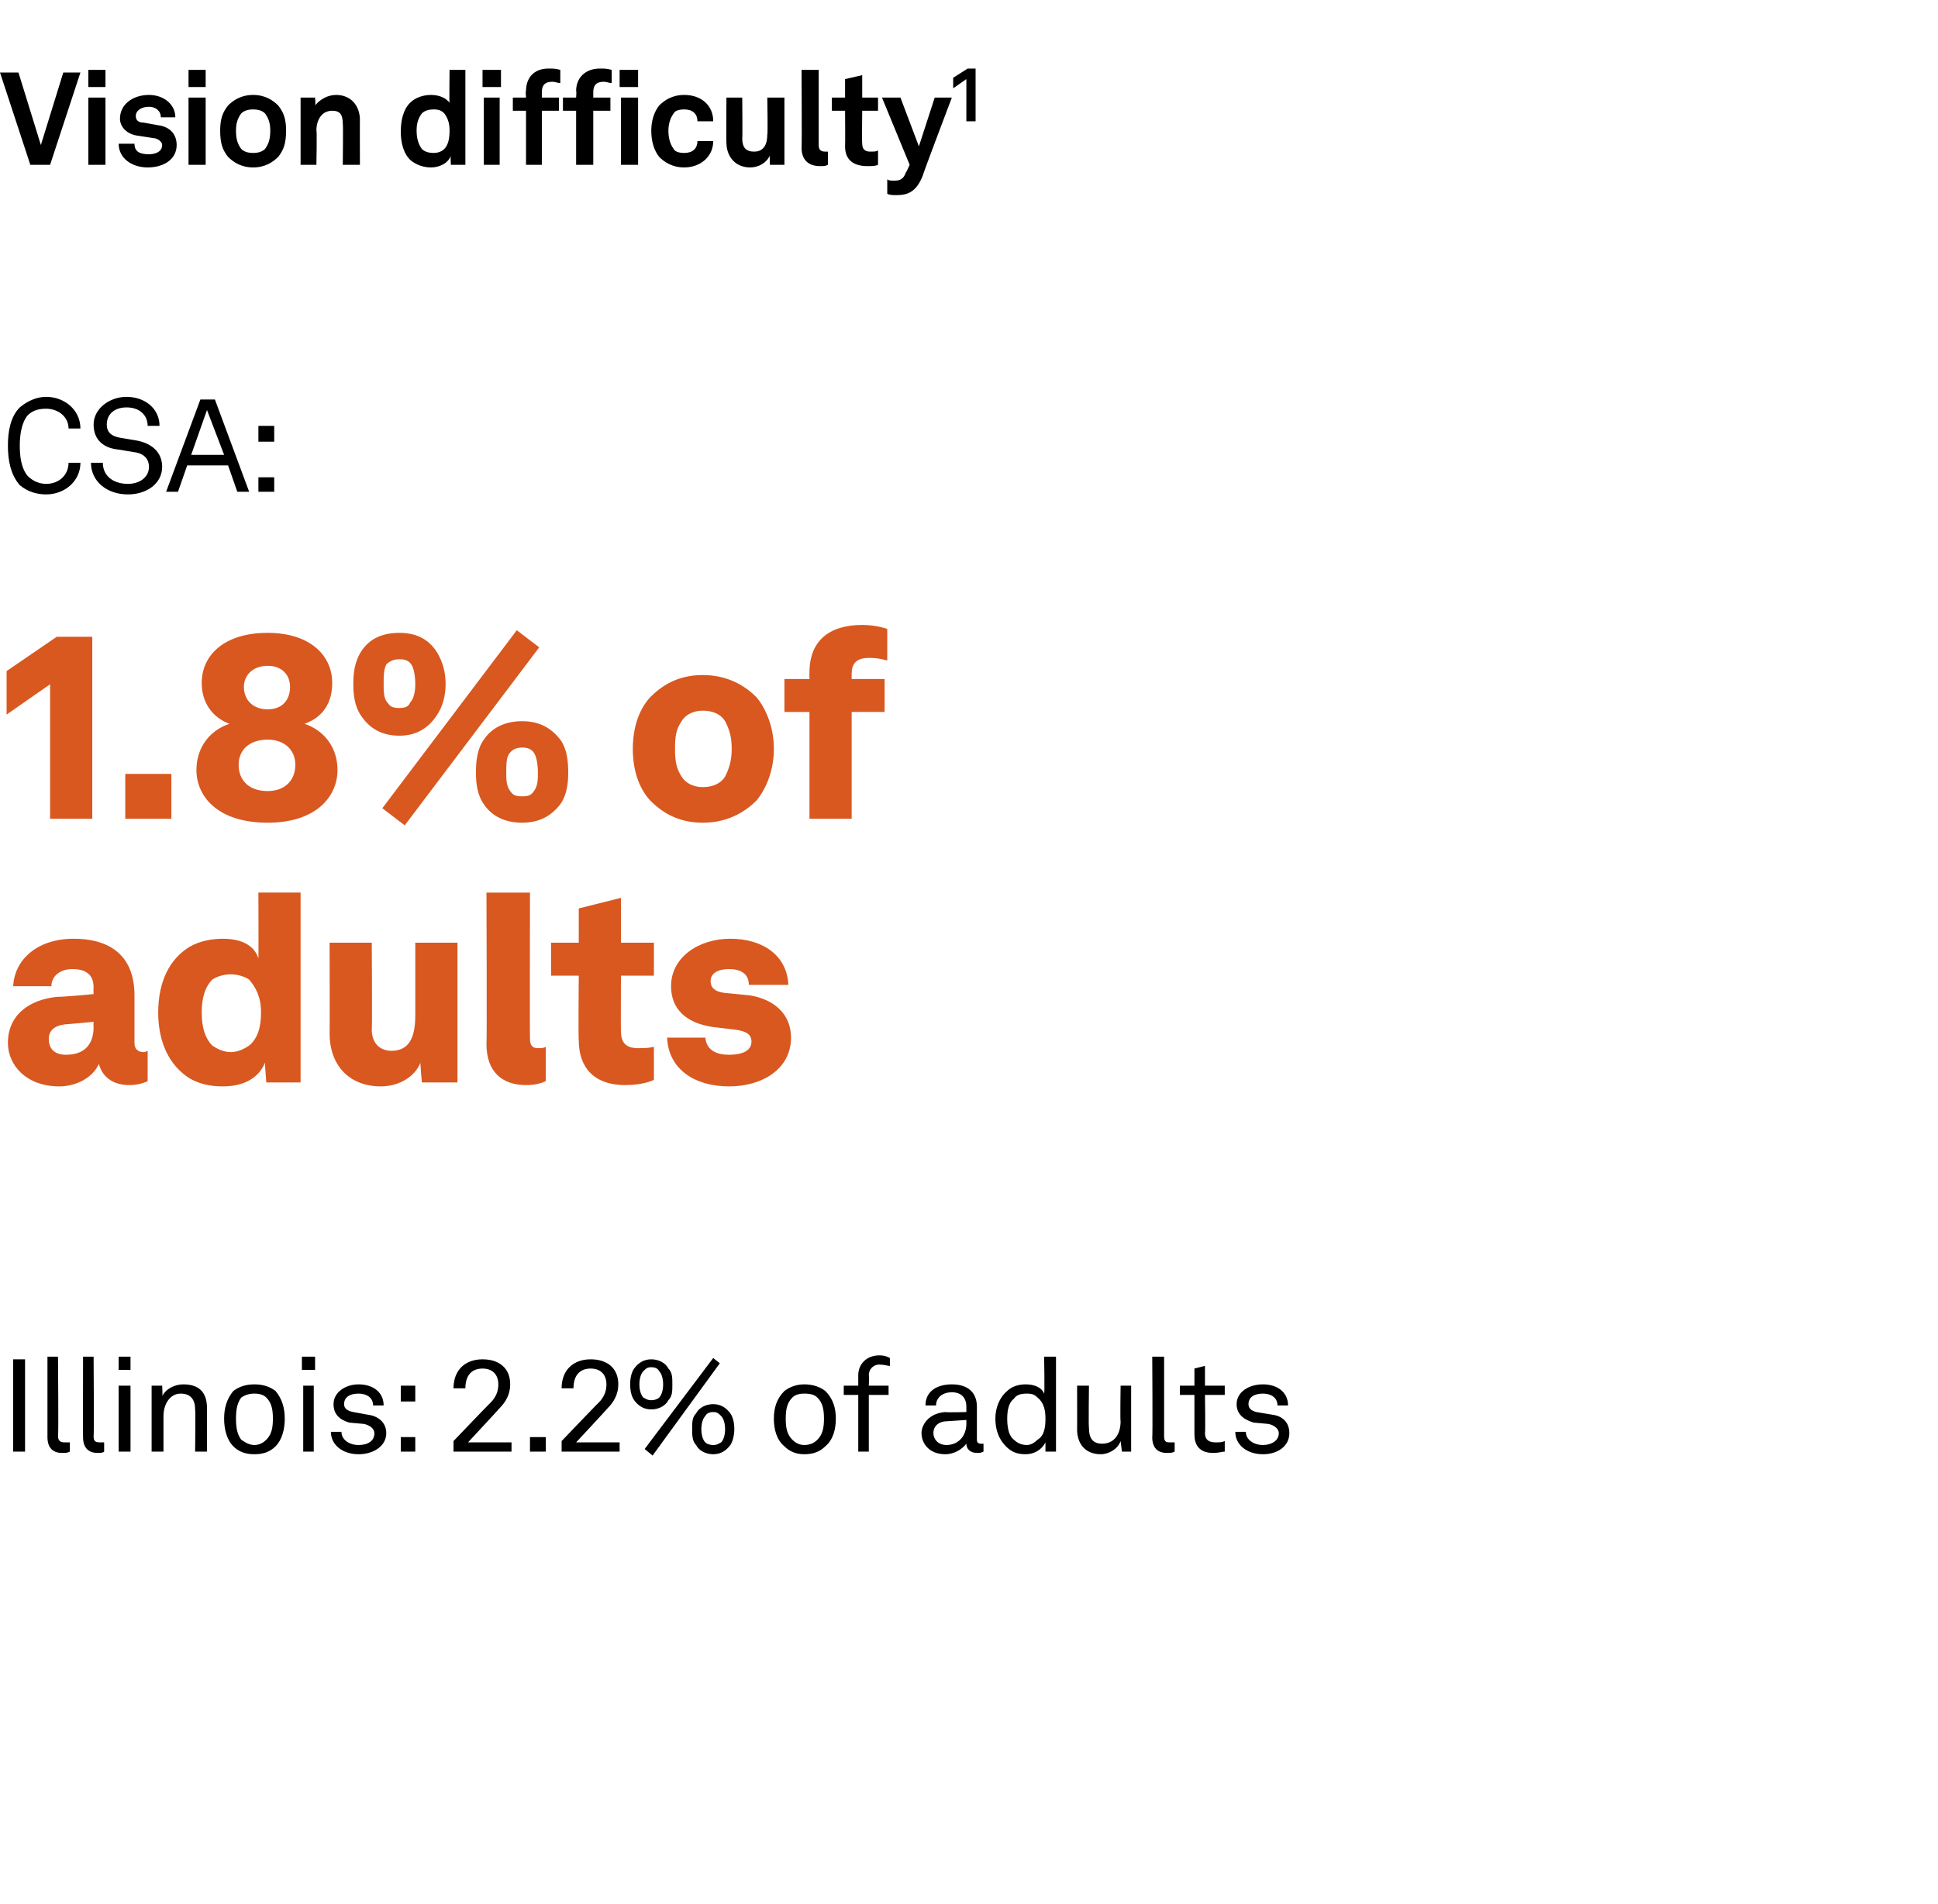
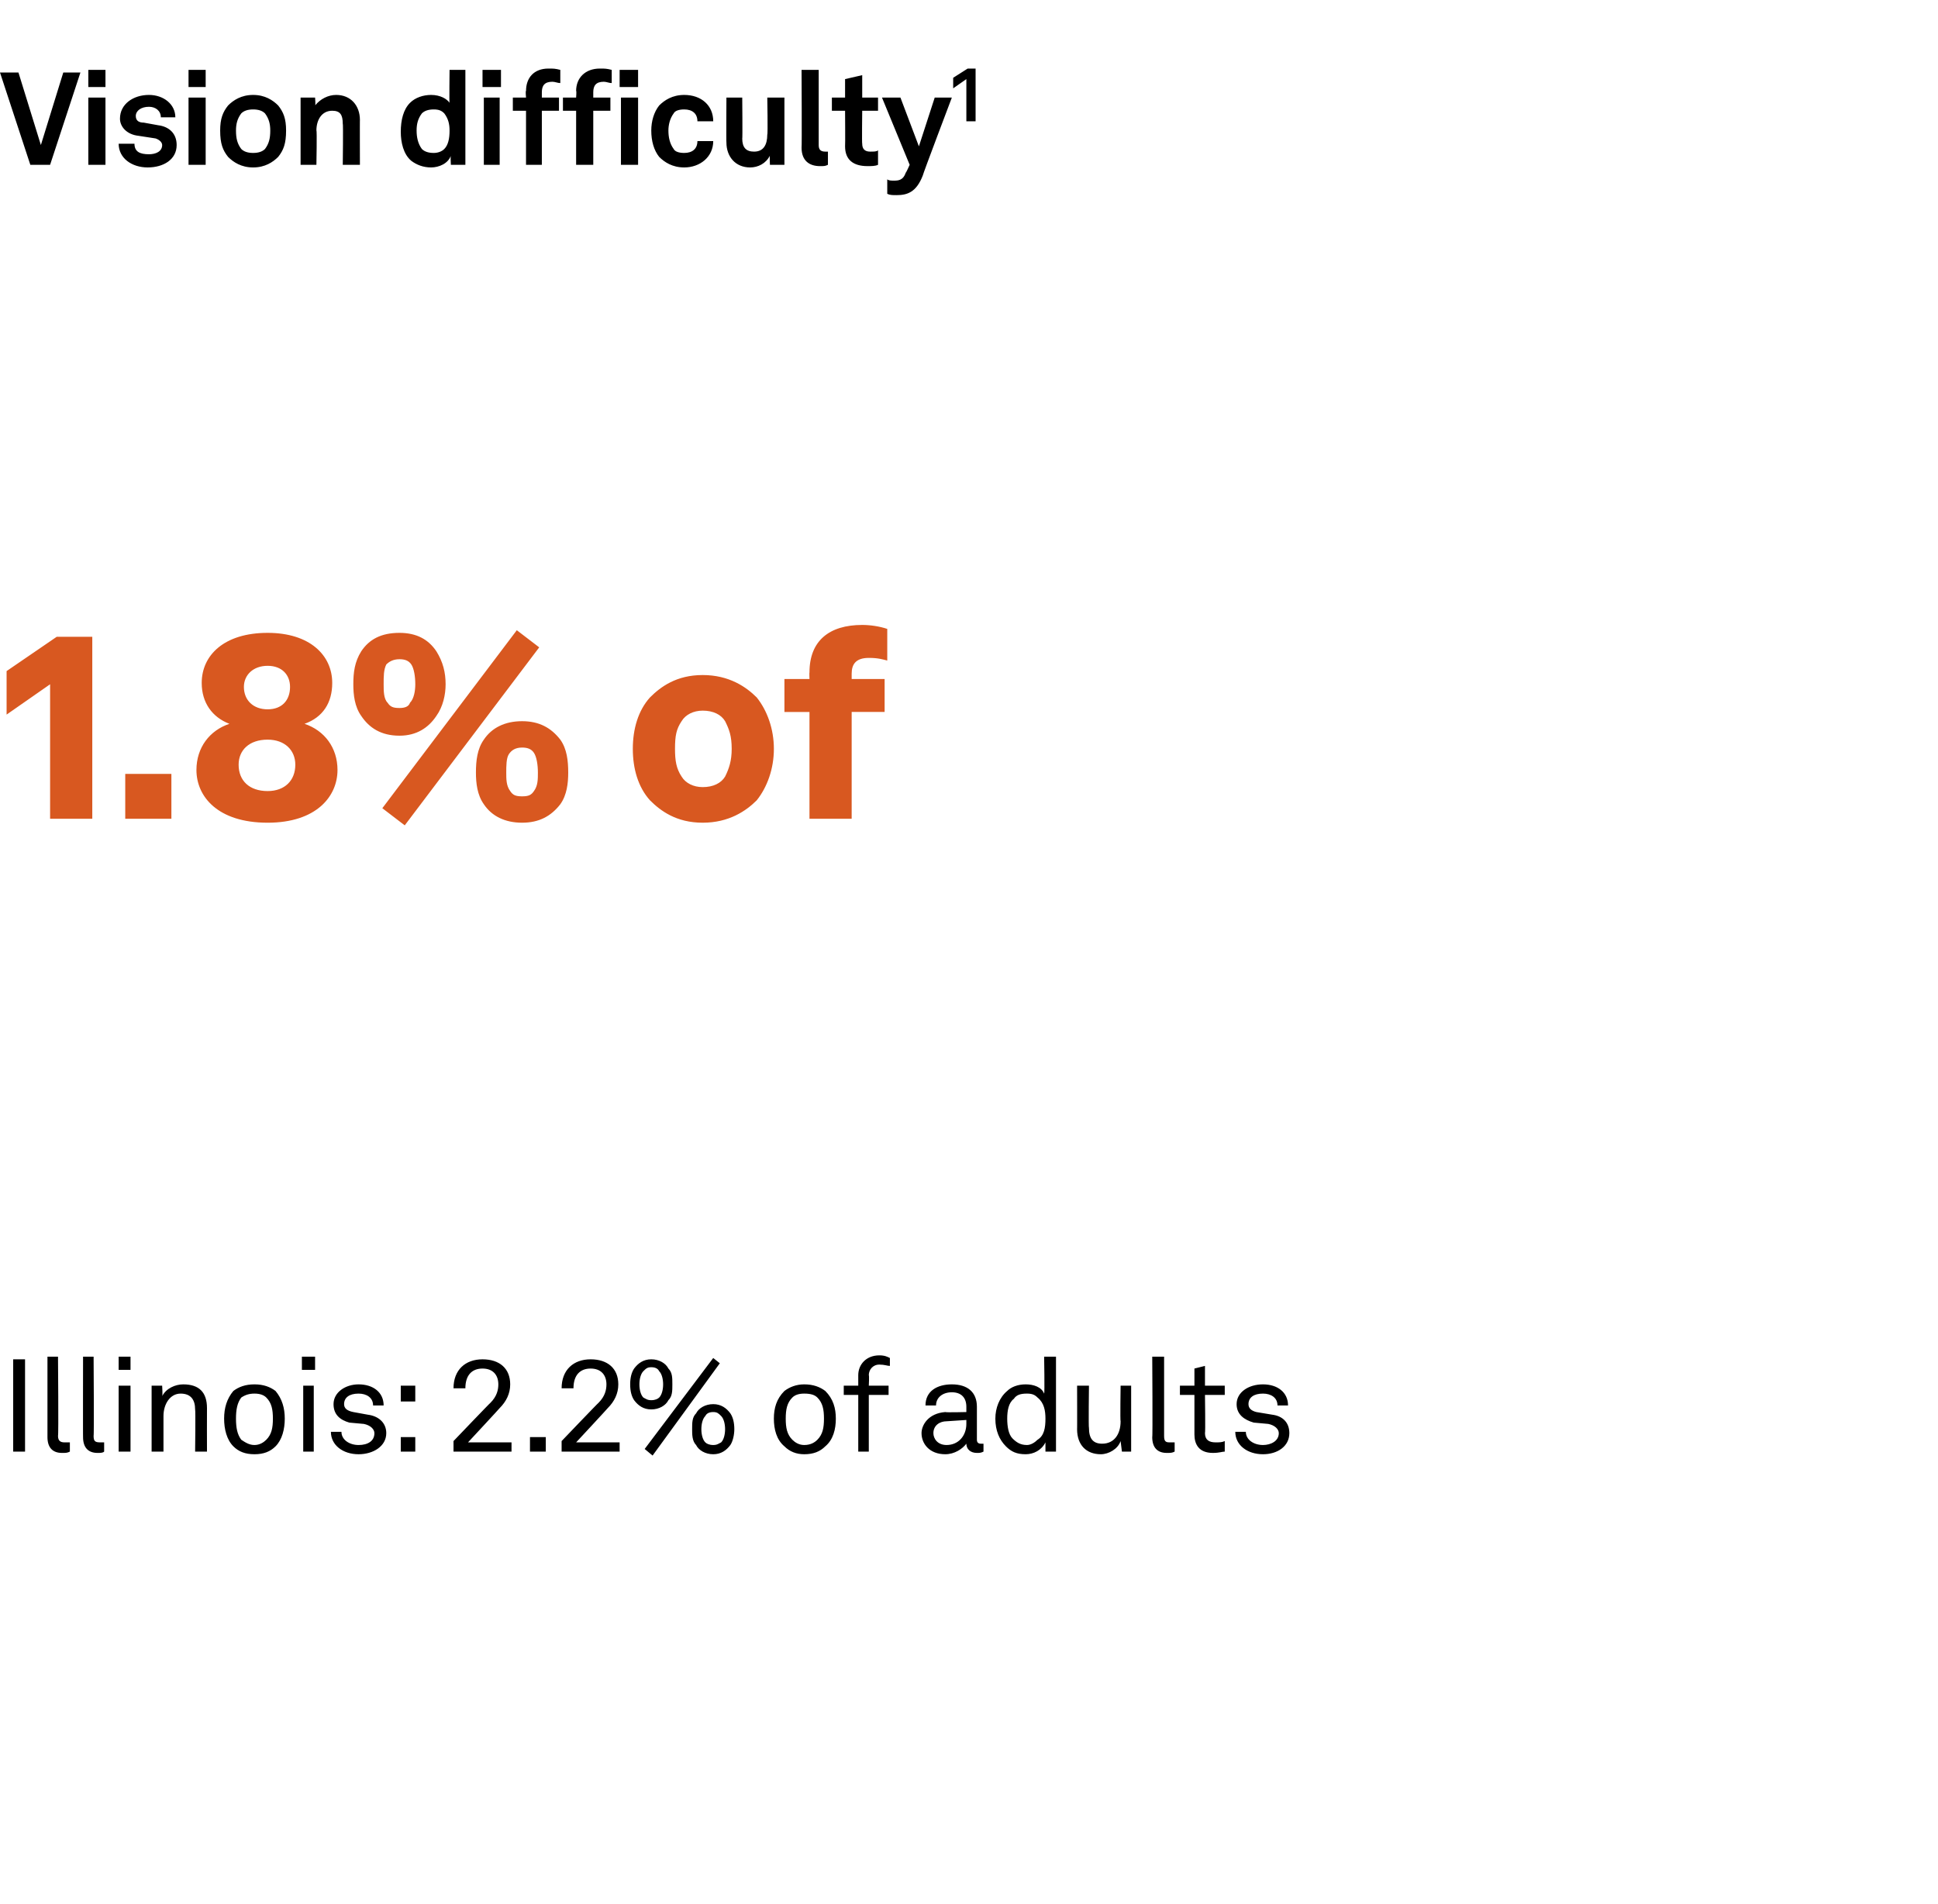
<svg xmlns="http://www.w3.org/2000/svg" version="1.1" width="147px" height="144.4px" viewBox="0 -3 147 144.4" style="top:-3px">
  <desc>Vision difficulty1 CSA: 1.8% of adults Illinois: 2.2% of adults</desc>
  <defs />
  <g id="Polygon64183">
    <path d="m1.9 100.1v7h-.9v-7h.9zm1.7 5.9v-6.1h.8s.05 6.03 0 6c0 .4.2.5.5.5h.4v.7c-.2.1-.3.1-.6.1c-.7 0-1.1-.4-1.1-1.2zm2.7 0c-.01.03 0-6.1 0-6.1h.8s.04 6.03 0 6c0 .4.1.5.5.5h.3v.7c-.1.1-.3.1-.5.1c-.7 0-1.1-.4-1.1-1.2zm3.6-3.9v5h-.9v-5h.9zm0-2.2v1h-.9v-1h.9zm1.6 2.2h.8s.05.78 0 .8c.3-.6 1-.9 1.6-.9c1.2 0 1.8.6 1.8 1.8c-.01.02 0 3.3 0 3.3h-.9s.04-3.16 0-3.2c0-.7-.3-1.2-1.1-1.2c-.8 0-1.3.8-1.3 1.7v2.7h-.9v-5zm6.2 4.6c-.5-.5-.7-1.3-.7-2.1c0-.8.2-1.5.7-2.1c.4-.3.9-.5 1.6-.5c.7 0 1.2.2 1.6.5c.5.6.7 1.3.7 2.1c0 .8-.2 1.6-.7 2.1c-.4.4-.9.6-1.6.6c-.7 0-1.2-.2-1.6-.6zm2.5-.5c.4-.4.5-.9.5-1.6c0-.7-.1-1.2-.5-1.6c-.2-.2-.5-.3-.9-.3c-.4 0-.7.1-1 .3c-.3.4-.4.9-.4 1.6c0 .7.1 1.2.4 1.6c.3.2.6.4 1 .4c.4 0 .7-.2.9-.4zm3.6-4.1v5h-.8v-5h.8zm.1-2.2v1h-1v-1h1zm3.3 7.4c-1.2 0-2.1-.7-2.1-1.7h.8c0 .6.6 1 1.3 1c.7 0 1.2-.3 1.2-.9c0-.3-.3-.6-.8-.7l-1.1-.1c-.7-.2-1.2-.6-1.2-1.4c0-.9.9-1.5 1.9-1.5c1.1 0 1.9.6 1.9 1.6h-.8c0-.6-.5-.9-1.1-.9c-.7 0-1.1.3-1.1.8c0 .3.2.5.7.6l1.1.2c.8.1 1.4.6 1.4 1.4c0 1-1 1.6-2.1 1.6zm4.3-5.2v1.2h-1.1v-1.2h1.1zm0 3.9v1.1h-1.1V106h1.1zm2.9.3s2.81-2.94 2.8-2.9c.5-.5.6-1 .6-1.4c0-.7-.4-1.2-1.2-1.2c-.8 0-1.3.5-1.3 1.5h-.9c0-1.4.9-2.2 2.2-2.2c1.3 0 2.1.7 2.1 1.9c0 .7-.3 1.3-.8 1.8c-.01.03-2.4 2.6-2.4 2.6h3.3v.7h-4.4v-.8zm7-.3v1.1h-1.2V106h1.2zm1.2.3s2.81-2.94 2.8-2.9c.5-.5.6-1 .6-1.4c0-.7-.4-1.2-1.2-1.2c-.8 0-1.3.5-1.3 1.5h-.9c0-1.4.9-2.2 2.2-2.2c1.3 0 2.1.7 2.1 1.9c0 .7-.3 1.3-.8 1.8c-.01.03-2.4 2.6-2.4 2.6h3.3v.7h-4.4v-.8zm11.5-6.3l.5.4l-5.1 7l-.6-.5l5.2-6.9zm-6 3.2c-.2-.3-.3-.7-.3-1.2c0-.5.1-.9.3-1.2c.3-.4.7-.7 1.3-.7c.6 0 1.1.3 1.3.7c.3.3.3.7.3 1.2c0 .5 0 .9-.3 1.2c-.2.4-.7.7-1.3.7c-.6 0-1-.3-1.3-.7zm1.9-.2c.2-.2.3-.6.3-1c0-.4-.1-.8-.3-1c-.1-.2-.3-.3-.6-.3c-.3 0-.4.1-.6.3c-.2.2-.3.6-.3 1c0 .4.1.8.3 1c.2.1.3.2.6.2c.3 0 .5-.1.6-.2zm2.8 3.6c-.3-.3-.3-.8-.3-1.2c0-.5 0-.9.3-1.2c.2-.4.7-.7 1.3-.7c.6 0 1 .3 1.3.7c.2.3.3.7.3 1.2c0 .4-.1.9-.3 1.2c-.3.4-.7.7-1.3.7c-.6 0-1.1-.3-1.3-.7zm1.9-.2c.2-.2.3-.6.3-1c0-.4-.1-.8-.3-1c-.2-.2-.3-.3-.6-.3c-.3 0-.5.1-.6.3c-.2.2-.3.6-.3 1c0 .4.1.8.3 1c.1.1.3.2.6.2c.3 0 .4-.1.6-.2zm4.8.3c-.6-.5-.8-1.3-.8-2.1c0-.8.2-1.5.8-2.1c.4-.3.9-.5 1.5-.5c.7 0 1.2.2 1.6.5c.6.6.8 1.3.8 2.1c0 .8-.2 1.6-.8 2.1c-.4.4-.9.6-1.6.6c-.6 0-1.1-.2-1.5-.6zm2.5-.5c.4-.4.5-.9.5-1.6c0-.7-.1-1.2-.5-1.6c-.2-.2-.5-.3-1-.3c-.4 0-.7.1-.9.3c-.4.4-.5.9-.5 1.6c0 .7.1 1.2.5 1.6c.2.2.5.4.9.4c.5 0 .8-.2 1-.4zm3.1-3.4H64v-.7h1.1v-.8c0-.8.6-1.5 1.6-1.5c.4 0 .6.1.8.2v.6c-.2 0-.4-.1-.8-.1c-.5 0-.8.4-.8.8c.04.03 0 .8 0 .8h1.5v.7h-1.5v4.3h-.8v-4.3zm4.8 2.9c0-.6.5-1.5 1.8-1.6c.05.04 1.6 0 1.6 0v-.4c0-.7-.4-1.1-1.1-1.1c-.7 0-1.2.4-1.2 1h-.8c0-1.1.9-1.6 2-1.6c1.2 0 1.9.6 1.9 1.7v2.5c0 .2.1.3.3.3h.2v.6c-.2.1-.3.1-.5.1c-.5 0-.8-.3-.8-.7c-.3.4-.9.8-1.6.8c-1.2 0-1.8-.8-1.8-1.6zm3.4-.7v-.3l-1.5.1c-.5 0-1 .3-1 .9c0 .4.3.9 1 .9c.9 0 1.5-.7 1.5-1.6zm3 1.7c-.5-.5-.8-1.2-.8-2.1c0-.8.3-1.6.9-2.1c.3-.3.8-.5 1.4-.5c.6 0 1.2.2 1.4.7c.05-.02 0-2.8 0-2.8h.9v7.2h-.8v-.7c-.3.6-.9.9-1.5.9c-.7 0-1.1-.2-1.5-.6zm2.4-.5c.5-.3.6-.9.6-1.6c0-.6-.1-1.2-.6-1.6c-.2-.2-.4-.3-.8-.3c-.5 0-.8.1-1 .4c-.4.3-.5.9-.5 1.5c0 .6.1 1.2.4 1.5c.3.3.6.5 1.1.5c.3 0 .6-.2.8-.4zm3-.8c.01.03 0-3.3 0-3.3h.9s-.04 3.21 0 3.2c0 .8.3 1.2 1 1.2c.9 0 1.4-.7 1.4-1.7c-.04.02 0-2.7 0-2.7h.8v5h-.7l-.1-.8c-.2.6-.9 1-1.5 1c-1.1 0-1.8-.7-1.8-1.9zm5.7.6c.04.03 0-6.1 0-6.1h.9v6c0 .4.1.5.4.5h.4v.7c-.2.1-.3.1-.6.1c-.7 0-1.1-.4-1.1-1.2zm3.2-.2v-3h-1.1v-.7h1.1v-1.3l.8-.2v1.5h1.5v.7h-1.5s.04 2.87 0 2.9c0 .5.3.7.8.7c.3 0 .5 0 .7-.1v.8c-.2 0-.4.1-.9.1c-1.1 0-1.4-.7-1.4-1.4zm5.2 1.5c-1.2 0-2.1-.7-2.1-1.7h.8c0 .6.6 1 1.3 1c.6 0 1.2-.3 1.2-.9c0-.3-.3-.6-.8-.7l-1.1-.1c-.7-.2-1.3-.6-1.3-1.4c0-.9.9-1.5 2-1.5c1.1 0 1.9.6 1.9 1.6h-.8c0-.6-.5-.9-1.1-.9c-.7 0-1.1.3-1.1.8c0 .3.2.5.6.6l1.2.2c.8.1 1.3.6 1.3 1.4c0 1-.9 1.6-2 1.6z" stroke="none" fill="#000" />
  </g>
  <g id="Polygon64182">
-     <path d="m.6 76.1c0-2.1 1.6-3.3 3.8-3.5c0 .05 2.7-.2 2.7-.2c0 0-.02-.47 0-.5c0-.7-.3-1.4-1.6-1.4c-.9 0-1.6.5-1.6 1.3H1c.1-2 1.8-3.6 4.6-3.6c2.4 0 4.6 1 4.6 4.3v3.6c0 .5.3.7.7.7c.1 0 .1 0 .3-.1v2.3c-.4.2-.9.3-1.4.3c-1.1 0-2-.5-2.3-1.6c-.5 1.1-1.8 1.7-3 1.7C2 79.4.6 77.8.6 76.1zm6.5-1.2c-.02-.03 0-.4 0-.4c0 0-2.18.21-2.2.2c-.8.1-1.2.5-1.2 1.1c0 .8.5 1.2 1.3 1.2c1.6 0 2.1-1 2.1-2.1zm7.3 3.9c-1.6-1-2.4-2.8-2.4-5c0-2.4.9-4.1 2.4-5c.7-.4 1.6-.6 2.5-.6c1.8 0 2.5.8 2.7 1.5c.02-.03 0-5 0-5h3.2v14.4h-2.6s-.12-1.49-.1-1.5c-.4 1-1.4 1.8-3.2 1.8c-1 0-1.8-.2-2.5-.6zm4.5-2.5c.6-.5.9-1.3.9-2.5c0-1.2-.4-1.9-.9-2.5c-.3-.2-.8-.4-1.4-.4c-.6 0-1.1.2-1.4.4c-.5.5-.8 1.3-.8 2.5c0 1.2.3 2 .8 2.5c.3.2.8.5 1.4.5c.6 0 1.1-.3 1.4-.5zm6.1-.9c.02.03 0-6.9 0-6.9h3.2s.04 6.61 0 6.6c0 1 .6 1.6 1.5 1.6c1.5 0 1.8-1.3 1.8-2.7v-5.5h3.2v10.6H32s-.14-1.51-.1-1.5c-.5 1.2-1.8 1.8-3 1.8c-2.5 0-3.9-1.7-3.9-4zm11.9.8c.04.01 0-11.5 0-11.5h3.3s-.02 11.13 0 11.1c0 .5.2.7.6.7c.3 0 .4 0 .6-.1v2.6c-.2.1-.7.3-1.5.3c-1.8 0-3-1-3-3.1zm7-.3c-.04-.01 0-4.9 0-4.9h-2.1v-2.5h2.1v-2.6l3.2-.8v3.4h2.5v2.5h-2.5s-.02 4.25 0 4.2c0 .8.3 1.3 1.3 1.3c.5 0 .7 0 1.2-.1v2.5c-.2.1-.9.4-2.2.4c-2.3 0-3.5-1.3-3.5-3.4zm6.7-.2h2.9c.1 1 .9 1.3 1.8 1.3c1 0 1.7-.3 1.7-1c0-.6-.5-.8-1.2-.9l-1.7-.2c-2.1-.3-3.2-1.4-3.2-3.1c0-2.2 2.1-3.6 4.5-3.6c2.5 0 4.3 1.3 4.4 3.5h-3c0-.9-.7-1.2-1.5-1.2c-.8 0-1.4.3-1.4.9c0 .5.3.8 1 .9l2 .2c1.8.3 3.1 1.4 3.1 3.2c0 2.4-2.2 3.7-4.7 3.7c-2.6 0-4.6-1.3-4.7-3.7z" stroke="none" fill="#d85820" />
-   </g>
+     </g>
  <g id="Polygon64181">
    <path d="m.5 51.2v-3.3l3.8-2.6h2.7v13.8H3.8V48.9L.5 51.2zM13 55.7v3.4H9.5v-3.4h3.5zm1.9-.3c0-1.7 1-3 2.5-3.5c-1.3-.5-2.1-1.6-2.1-3.1c0-2.1 1.7-3.8 5-3.8c3.2 0 4.9 1.7 4.9 3.8c0 1.5-.7 2.6-2.1 3.1c1.5.5 2.5 1.8 2.5 3.5c0 2-1.6 4-5.3 4c-3.8 0-5.4-2-5.4-4zm7.1-6.3c0-.9-.6-1.6-1.7-1.6c-1.1 0-1.8.7-1.8 1.6c0 1 .7 1.7 1.8 1.7c1.1 0 1.7-.7 1.7-1.7zm.4 5.9c0-1.1-.8-1.9-2.1-1.9c-1.4 0-2.2.8-2.2 1.9c0 1.2.8 2 2.2 2c1.3 0 2.1-.8 2.1-2zm16.8-10.2l1.7 1.3l-10.2 13.5l-1.7-1.3l10.2-13.5zm-11.8 6.5c-.5-.7-.6-1.6-.6-2.4c0-.9.1-1.7.6-2.5c.6-.9 1.5-1.4 2.9-1.4c1.3 0 2.2.5 2.8 1.4c.5.8.7 1.6.7 2.5c0 .8-.2 1.7-.7 2.4c-.6.9-1.5 1.5-2.8 1.5c-1.4 0-2.3-.6-2.9-1.5zm3.7-1c.3-.3.4-.9.4-1.4c0-.6-.1-1.2-.3-1.5c-.2-.3-.5-.4-.9-.4c-.5 0-.8.2-1 .4c-.2.4-.2.9-.2 1.5c0 .5 0 1.1.3 1.4c.2.3.4.4.9.4c.4 0 .7-.1.8-.4zm5.6 7.7c-.5-.7-.6-1.6-.6-2.4c0-.9.1-1.8.6-2.5c.6-.9 1.6-1.4 2.9-1.4c1.3 0 2.2.5 2.9 1.4c.5.7.6 1.6.6 2.5c0 .8-.1 1.7-.6 2.4c-.7.9-1.6 1.4-2.9 1.4c-1.3 0-2.3-.5-2.9-1.4zm3.8-1c.3-.4.3-.9.3-1.4c0-.6-.1-1.2-.3-1.5c-.2-.3-.5-.4-.9-.4c-.5 0-.8.2-1 .5c-.2.3-.2.9-.2 1.4c0 .5 0 1 .3 1.4c.2.3.4.4.9.4c.5 0 .7-.1.9-.4zm8.8.7c-.9-1-1.3-2.4-1.3-3.9c0-1.5.4-2.9 1.3-3.9c.8-.8 2-1.7 4-1.7c2 0 3.3.9 4.1 1.7c.8 1 1.3 2.4 1.3 3.9c0 1.5-.5 2.9-1.3 3.9c-.8.8-2.1 1.7-4.1 1.7c-2 0-3.2-.9-4-1.7zm5.7-1.8c.3-.6.5-1.2.5-2.1c0-1-.2-1.5-.5-2.1c-.3-.5-.9-.8-1.7-.8c-.7 0-1.3.3-1.6.8c-.4.6-.5 1.1-.5 2.1c0 .9.1 1.5.5 2.1c.3.5.9.8 1.6.8c.8 0 1.4-.3 1.7-.8zm6.4-4.9h-1.9v-2.5h1.9s-.02-.49 0-.5c0-2.4 1.5-3.6 4-3.6c.6 0 1.3.1 1.9.3v2.4c-.4-.1-.7-.2-1.4-.2c-1 0-1.3.5-1.3 1.2v.4h2.5v2.5h-2.5v8.1h-3.2V51z" stroke="none" fill="#d85820" />
  </g>
  <g id="Polygon64180">
-     <path d="m1.5 33.8c-.7-.8-.9-1.9-.9-3c0-1.1.2-2.2.9-2.9c.6-.5 1.3-.8 2-.8c1.4 0 2.6 1 2.6 2.4h-.9c0-.9-.8-1.5-1.7-1.5c-.5 0-1 .1-1.4.5c-.5.6-.6 1.6-.6 2.3c0 .8.1 1.7.6 2.3c.4.4.9.6 1.4.6c1 0 1.7-.7 1.7-1.6h.9c0 1.4-1.2 2.4-2.6 2.4c-.7 0-1.4-.2-2-.7zm8.2.7c-1.6 0-2.8-1-2.8-2.4h.9c0 1 .8 1.6 1.9 1.6c.9 0 1.6-.5 1.6-1.3c0-.5-.3-1-1.1-1.1L9 31.1c-1.1-.1-1.9-.7-1.9-1.9c0-1.2 1.2-2.1 2.5-2.1c1.4 0 2.5.9 2.5 2.2h-.9c0-.8-.6-1.4-1.6-1.4c-.9 0-1.5.5-1.5 1.3c0 .7.5.9 1 1l1.2.2c1.2.2 2 .9 2 2c0 1.3-1.2 2.1-2.6 2.1zm7.6-2.2h-3.1l-.7 2h-.9l2.6-7h1.1l2.6 7h-.9l-.7-2zm-.3-.8l-1.3-3.4l-1.2 3.4h2.5zm3.8-2.2v1.2h-1.2v-1.2h1.2zm0 3.9v1.1h-1.2v-1.1h1.2z" stroke="none" fill="#000" />
-   </g>
+     </g>
  <g id="Polygon64179">
    <path d="m1.4 2.5L3.1 8l1.7-5.5h1.3l-2.3 7H2.3L0 2.5h1.4zM8 4.4v5.1H6.7V4.4h1.3zm0-2.1v1.3H6.7V2.3h1.3zm1 5.6h1.2c0 .6.4.8 1.1.8c.5 0 1-.2 1-.7c0-.2-.2-.4-.5-.5l-1.3-.2c-.9-.1-1.4-.7-1.4-1.3c0-1.1 1-1.8 2.2-1.8c1.1 0 2 .7 2 1.7h-1.1c0-.5-.4-.8-.9-.8c-.6 0-1 .3-1 .7c0 .4.3.5.6.5l1.1.2c.8.1 1.4.6 1.4 1.5c0 1.1-1 1.7-2.2 1.7C10 9.7 9 9 9 7.9zm6.6-3.5v5.1h-1.3V4.4h1.3zm0-2.1v1.3h-1.3V2.3h1.3zm1.7 6.6c-.4-.5-.6-1-.6-2c0-.9.2-1.4.6-1.9c.4-.4 1-.8 1.9-.8c.9 0 1.5.4 1.9.8c.4.5.6 1 .6 1.9c0 1-.2 1.5-.6 2c-.4.4-1 .8-1.9.8c-.9 0-1.5-.4-1.9-.8zm2.8-.6c.3-.4.4-.8.4-1.4c0-.5-.1-.9-.4-1.3c-.2-.2-.5-.3-.9-.3c-.4 0-.7.1-.9.3c-.3.4-.4.8-.4 1.3c0 .6.1 1 .4 1.4c.2.2.5.3.9.3c.4 0 .7-.1.9-.3zm2.7-3.9h1.1s.05.63 0 .6c.4-.5 1-.8 1.6-.8c1.1 0 1.8.8 1.8 1.9c-.01-.03 0 3.4 0 3.4H26s.04-3.14 0-3.1c0-.7-.2-1-.8-1c-.8 0-1.2.7-1.2 1.5c.05-.03 0 2.6 0 2.6h-1.2V4.4zm8.4 4.8c-.6-.5-.8-1.4-.8-2.2c0-.9.2-1.7.7-2.2c.4-.4 1-.6 1.6-.6c.7 0 1.2.3 1.4.6c-.03.05 0-2.5 0-2.5h1.2v7.2h-1.1s-.04-.69 0-.7c-.2.6-.9.9-1.5.9c-.6 0-1.1-.2-1.5-.5zm2.5-.9c.3-.3.4-.8.4-1.4c0-.5-.1-.9-.4-1.3c-.2-.2-.4-.3-.8-.3c-.4 0-.7.1-.9.3c-.3.4-.4.8-.4 1.3c0 .5.1 1 .4 1.4c.2.2.5.3.9.3c.3 0 .6-.1.8-.3zm4.2-3.9v5.1h-1.2V4.4h1.2zm.1-2.1v1.3h-1.4V2.3h1.4zm1.9 3.1h-1v-1h1s-.05-.53 0-.5c0-1 .6-1.7 1.7-1.7c.4 0 .5 0 .9.1v1c-.2 0-.4-.1-.6-.1c-.6 0-.8.3-.8.8v.4h1.3v1h-1.3v4.1h-1.2V5.4zm3.8 0h-1v-1h1s.04-.53 0-.5c0-1 .7-1.7 1.8-1.7c.4 0 .5 0 .9.1v1c-.2 0-.4-.1-.6-.1c-.6 0-.8.3-.8.8v.4h1.3v1H45v4.1h-1.3V5.4zm4.7-1v5.1h-1.3V4.4h1.3zm0-2.1v1.3H47V2.3h1.4zM50 8.9c-.4-.5-.6-1.2-.6-2c0-.7.2-1.4.6-1.9c.4-.4 1-.8 1.9-.8c1.3 0 2.2.8 2.2 2h-1.2c0-.6-.4-.9-1-.9c-.4 0-.7.1-.8.3c-.3.4-.4.9-.4 1.3c0 .5.1 1 .4 1.4c.1.2.4.3.8.3c.6 0 1-.3 1-.9h1.2c0 1.2-1 2-2.2 2c-.9 0-1.5-.4-1.9-.8zm5.1-1.1c-.02.03 0-3.4 0-3.4h1.2s.03 3.14 0 3.1c0 .7.3 1 .9 1c.7 0 1-.5 1-1.3c.05 0 0-2.8 0-2.8h1.3v5.1h-1.1s-.03-.73 0-.7c-.3.6-.9.9-1.5.9c-1.1 0-1.8-.8-1.8-1.9zm5.7.4c.03.01 0-5.9 0-5.9h1.3v5.7c0 .3.1.5.5.5h.2v1c-.2.1-.3.1-.6.1c-.8 0-1.4-.4-1.4-1.4zm3.3-.1c.02-.01 0-2.7 0-2.7h-1v-1h1V3l1.3-.3v1.7h1.2v1h-1.2s-.03 2.51 0 2.5c0 .4.2.6.6.6c.3 0 .5 0 .6-.1v1.1c-.2.1-.5.1-.8.1c-1.1 0-1.7-.5-1.7-1.5zm3.2 3.6v-1.1c.1.1.3.1.5.1c.3 0 .7 0 .9-.6c.03.01.3-.6.3-.6l-2.1-5.1h1.4l1.4 3.7l1.2-3.7h1.3s-2.24 5.91-2.2 5.9c-.5 1.3-1.2 1.5-2 1.5c-.3 0-.5 0-.7-.1zm5-8v-.8l1.1-.7h.6v4h-.7V3l-1 .7z" stroke="none" fill="#000" />
  </g>
</svg>